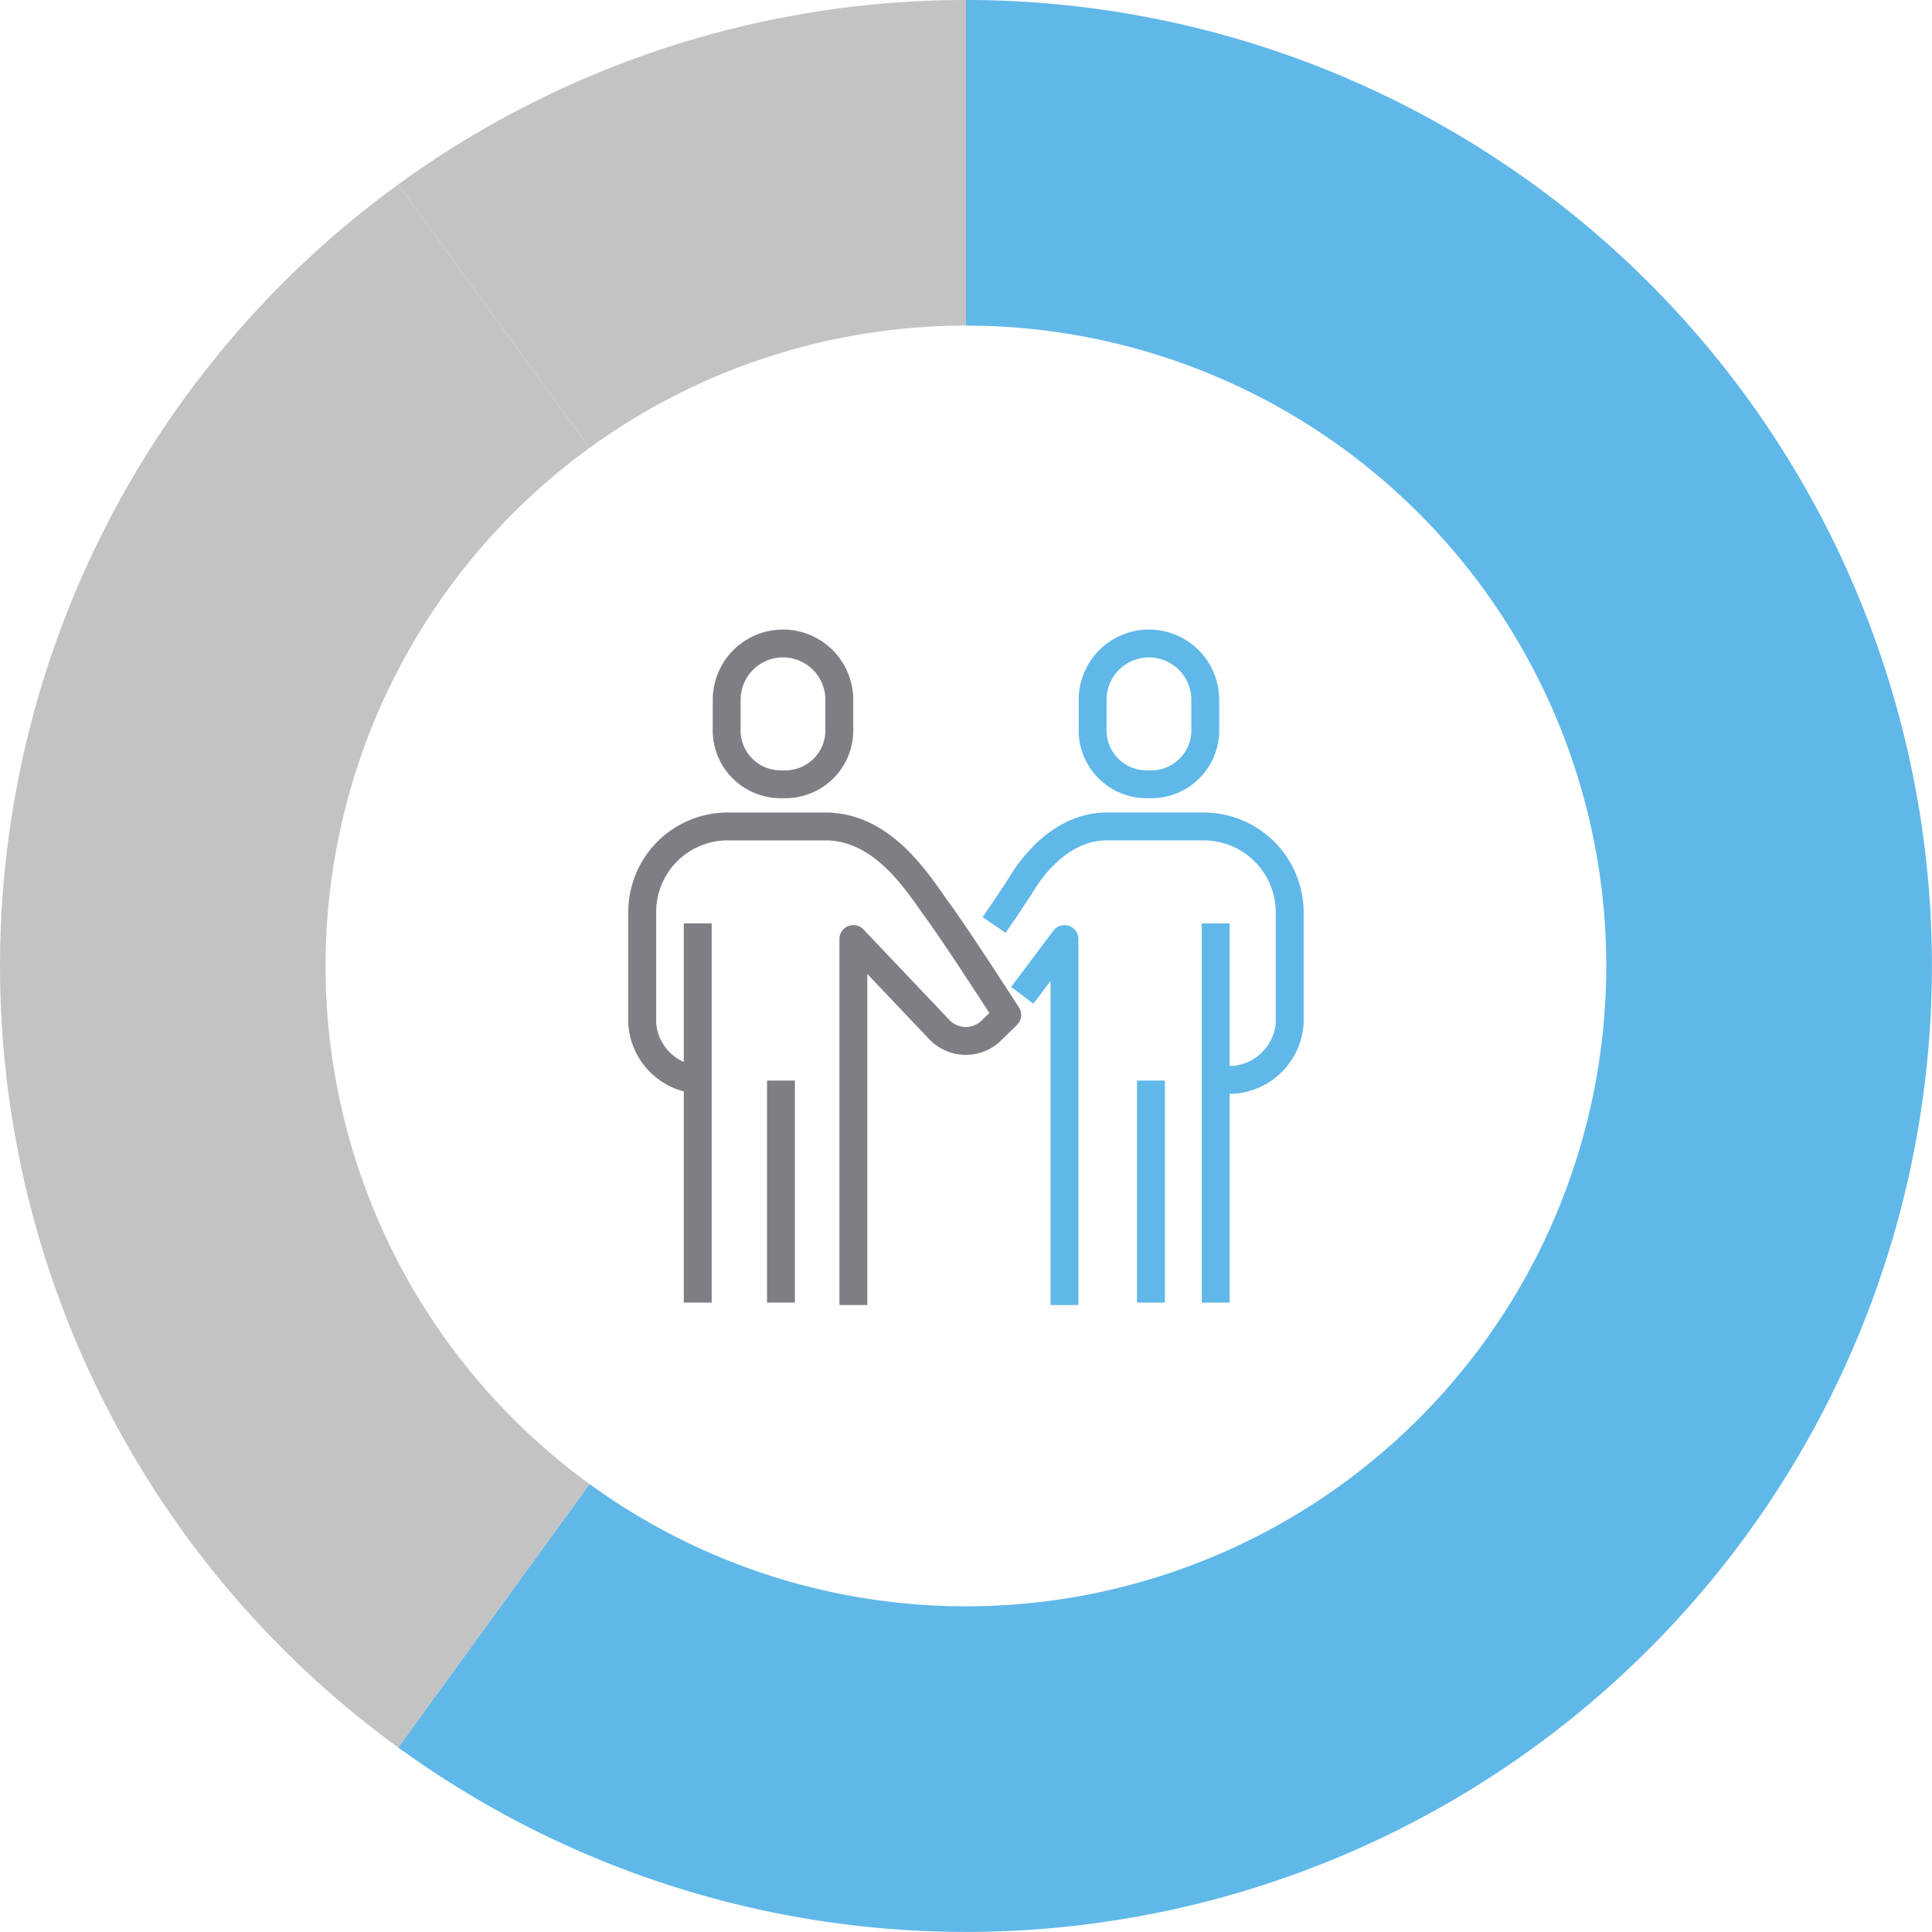
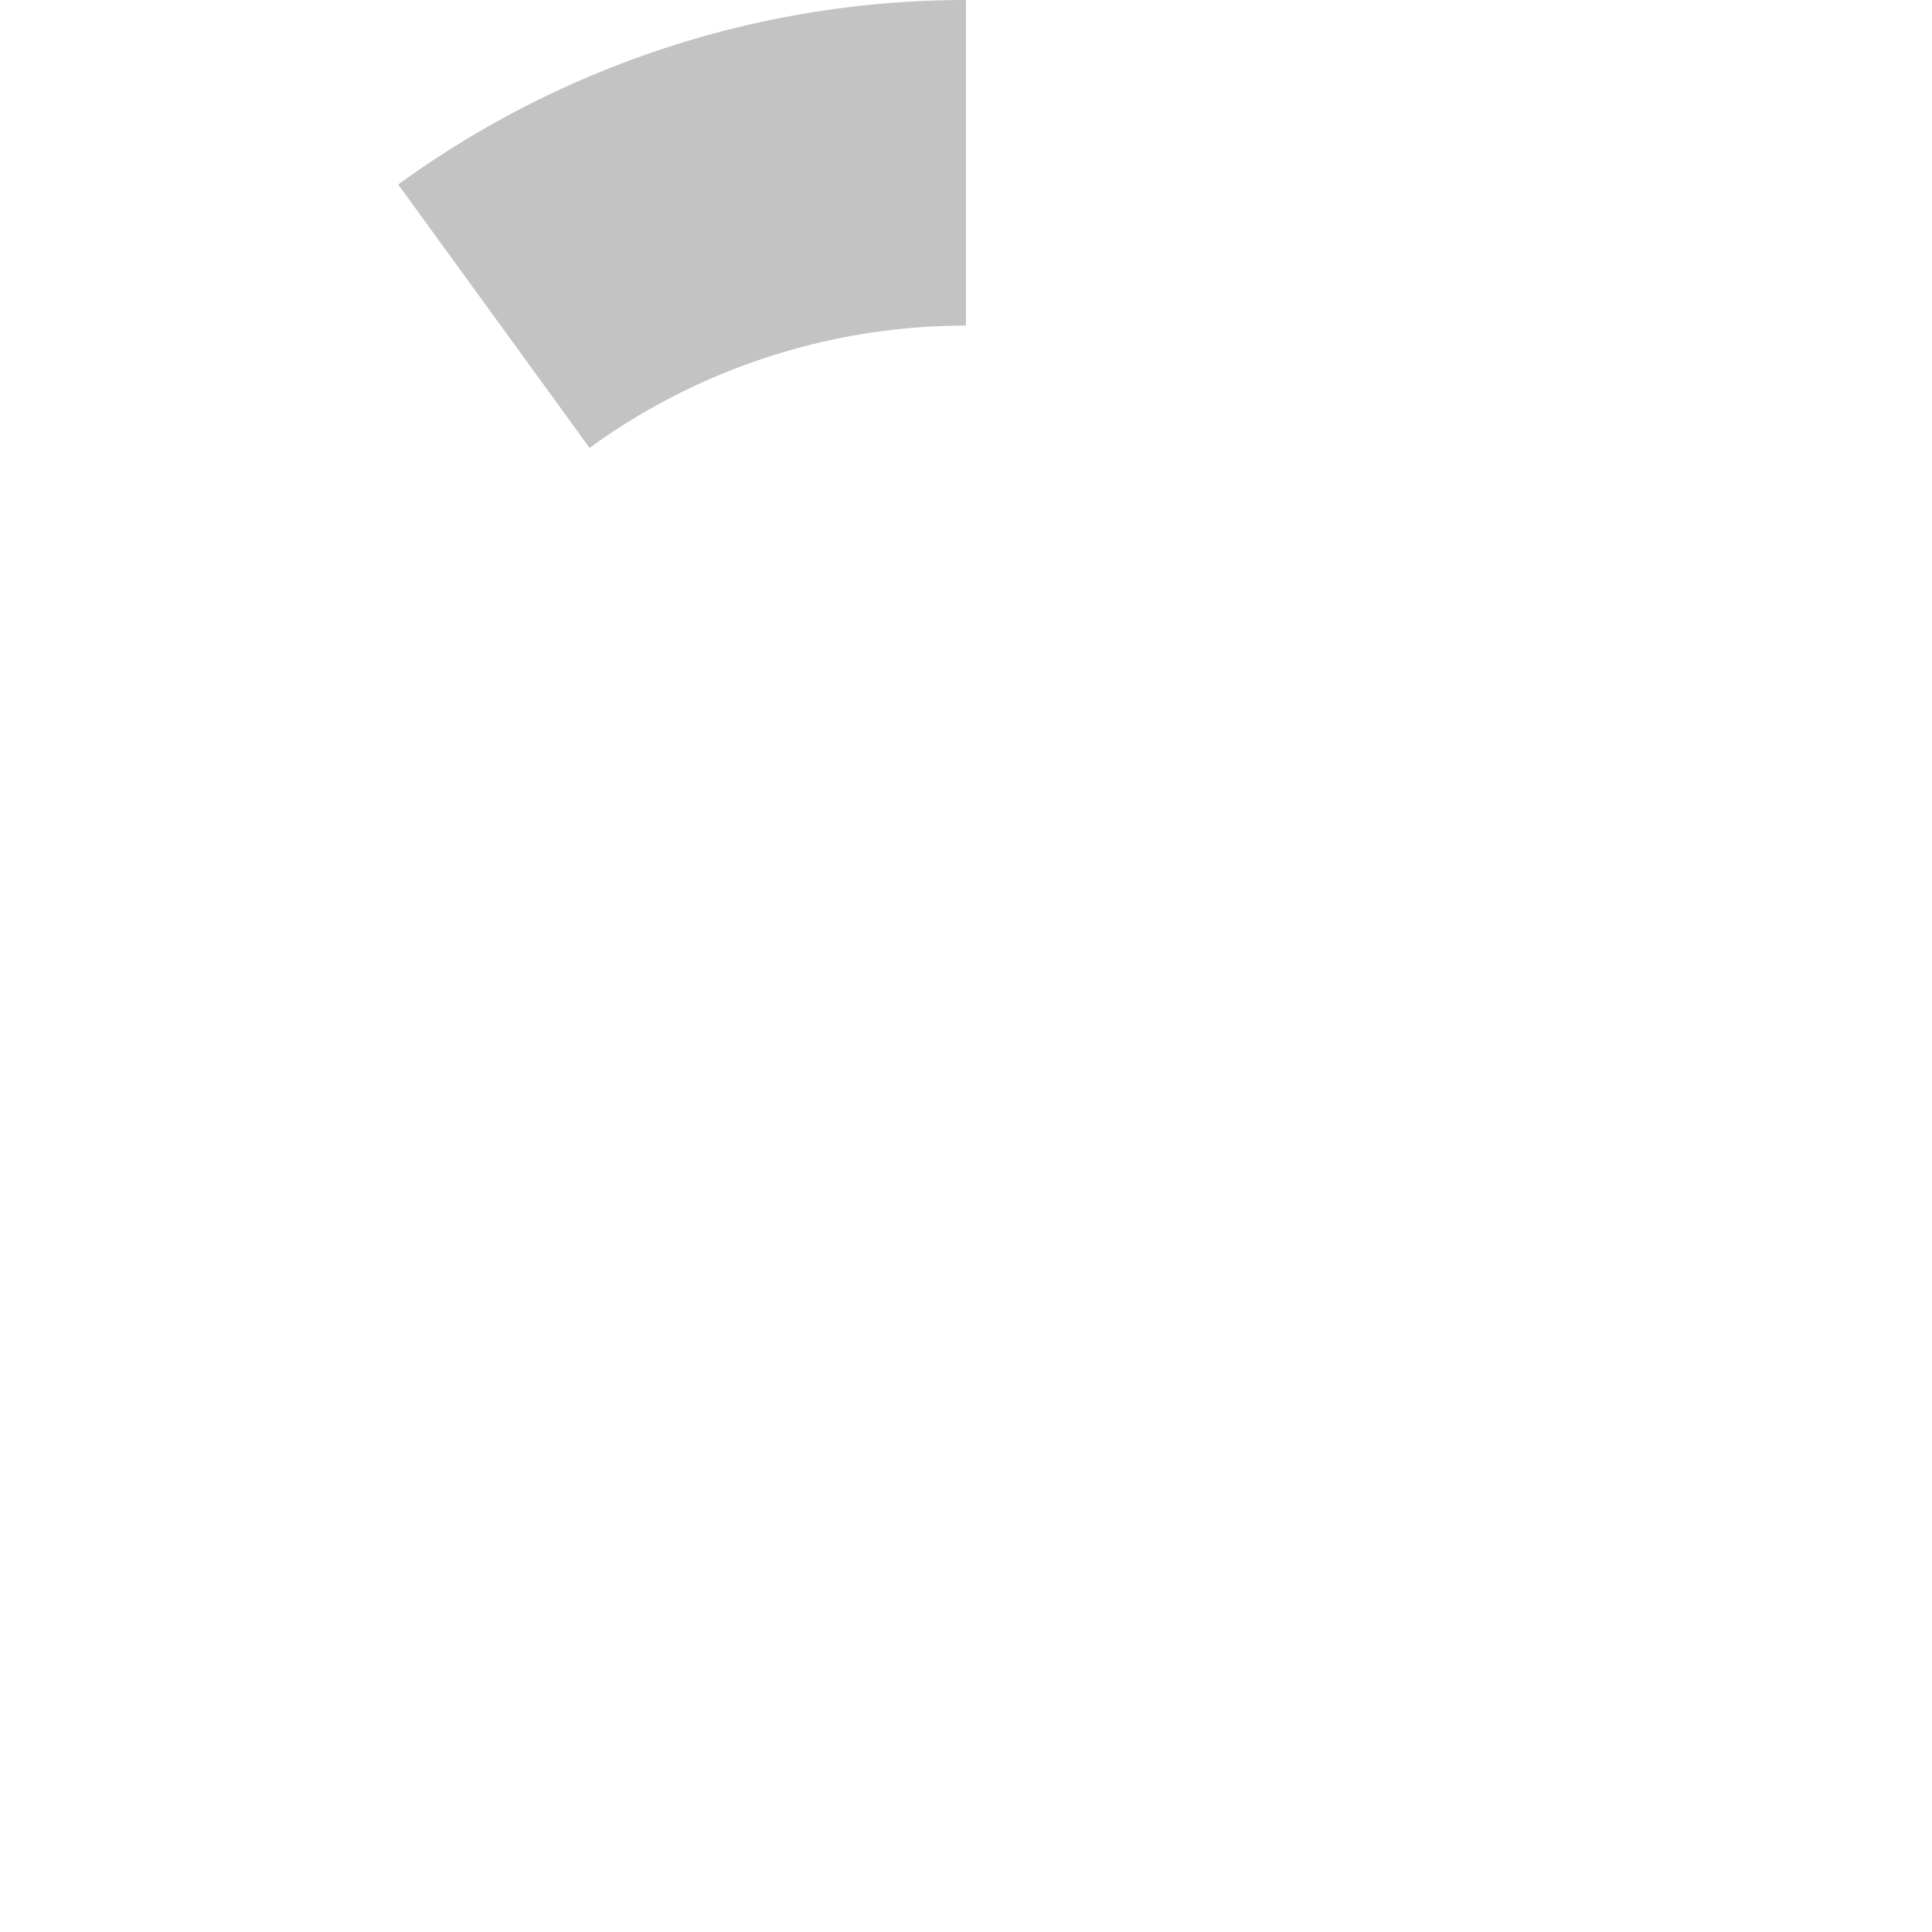
<svg xmlns="http://www.w3.org/2000/svg" width="207.994" height="207.987" viewBox="0 0 207.994 207.987">
  <defs>
    <clipPath id="clip-path">
-       <rect width="207.994" height="207.987" fill="none" />
-     </clipPath>
+       </clipPath>
  </defs>
  <g id="グループ_10780" data-name="グループ 10780" transform="translate(-751.006 -1169.007)">
    <g id="リピートグリッド_1" data-name="リピートグリッド 1" transform="translate(751.006 1169.007)" clip-path="url(#clip-path)">
      <g id="グループ_10776" data-name="グループ 10776" transform="translate(-751.006 -1169.007)">
        <g id="グループ_10521" data-name="グループ 10521" transform="translate(820.148 1238.282)">
          <path id="パス_3241" data-name="パス 3241" d="M154,72.607s2.238-3.252,3.031-4.546c1.2-1.958,4.352-6.061,9.092-6.061h10.607a9.267,9.267,0,0,1,9.092,9.092V83.214a6.573,6.573,0,0,1-6.061,6.061h-1.515" transform="translate(-116.118 -42.301)" fill="none" stroke="#60b8e9" stroke-linejoin="round" stroke-width="3" />
          <path id="パス_3242" data-name="パス 3242" d="M160.546,109.4V70L156,76.061" transform="translate(-115.088 -38.179)" fill="none" stroke="#60b8e9" stroke-linejoin="round" stroke-width="3" />
          <line id="線_281" data-name="線 281" y2="40.826" transform="translate(61.737 30.132)" fill="none" stroke="#60b8e9" stroke-linejoin="round" stroke-width="3" />
-           <line id="線_282" data-name="線 282" y2="23.898" transform="translate(54.766 47.06)" fill="none" stroke="#60b8e9" stroke-linejoin="round" stroke-width="3" />
          <path id="パス_3243" data-name="パス 3243" d="M151.729,113.519v-39.4l9.34,9.84a3.938,3.938,0,0,0,5.525,0l1.7-1.665s-5.5-8.531-7.472-11.208C158.837,68.4,155.108,62,148.7,62H138.092A9.208,9.208,0,0,0,129,71.092V83.214a6.535,6.535,0,0,0,6.061,6.061" transform="translate(-129 -42.301)" fill="none" stroke="#7d7f84" stroke-linejoin="round" stroke-width="3" />
          <line id="線_283" data-name="線 283" y2="40.826" transform="translate(5.974 30.132)" fill="none" stroke="#7d7f84" stroke-linejoin="round" stroke-width="3" />
-           <line id="線_284" data-name="線 284" y2="23.898" transform="translate(14.936 47.06)" fill="none" stroke="#7d7f84" stroke-linejoin="round" stroke-width="3" />
          <path id="パス_3244" data-name="パス 3244" d="M141.061,64.153a5.809,5.809,0,0,0,6.061-6.061V55.061a6.061,6.061,0,0,0-12.122,0v3.031A5.809,5.809,0,0,0,141.061,64.153Z" transform="translate(-125.908 -49)" fill="none" stroke="#7d7f84" stroke-linejoin="round" stroke-width="3" />
          <path id="パス_3245" data-name="パス 3245" d="M167.061,64.153a5.809,5.809,0,0,0,6.061-6.061V55.061a6.061,6.061,0,0,0-12.122,0v3.031A5.809,5.809,0,0,0,167.061,64.153Z" transform="translate(-112.511 -49)" fill="none" stroke="#60b8e9" stroke-linejoin="round" stroke-width="3" />
        </g>
-         <path id="パス_3238" data-name="パス 3238" d="M8.813-89A103.993,103.993,0,1,1-52.313,99.126l20.6-28.359A68.939,68.939,0,1,0,8.813-53.946Z" transform="translate(846.187 1258.007)" fill="#60b8e9" />
-         <path id="パス_3239" data-name="パス 3239" d="M-46.132,96.262A103.993,103.993,0,0,1-46.132-72l20.6,28.359a68.939,68.939,0,0,0,0,111.546Z" transform="translate(840.006 1260.87)" fill="#c3c3c3" />
+         <path id="パス_3239" data-name="パス 3239" d="M-46.132,96.262A103.993,103.993,0,0,1-46.132-72a68.939,68.939,0,0,0,0,111.546Z" transform="translate(840.006 1260.87)" fill="#c3c3c3" />
      </g>
    </g>
    <path id="パス_3240" data-name="パス 3240" d="M-52.313-69.139A103.993,103.993,0,0,1,8.813-89v35.054A68.939,68.939,0,0,0-31.709-40.78Z" transform="translate(846.187 1258.007)" fill="#c3c3c3" />
  </g>
</svg>